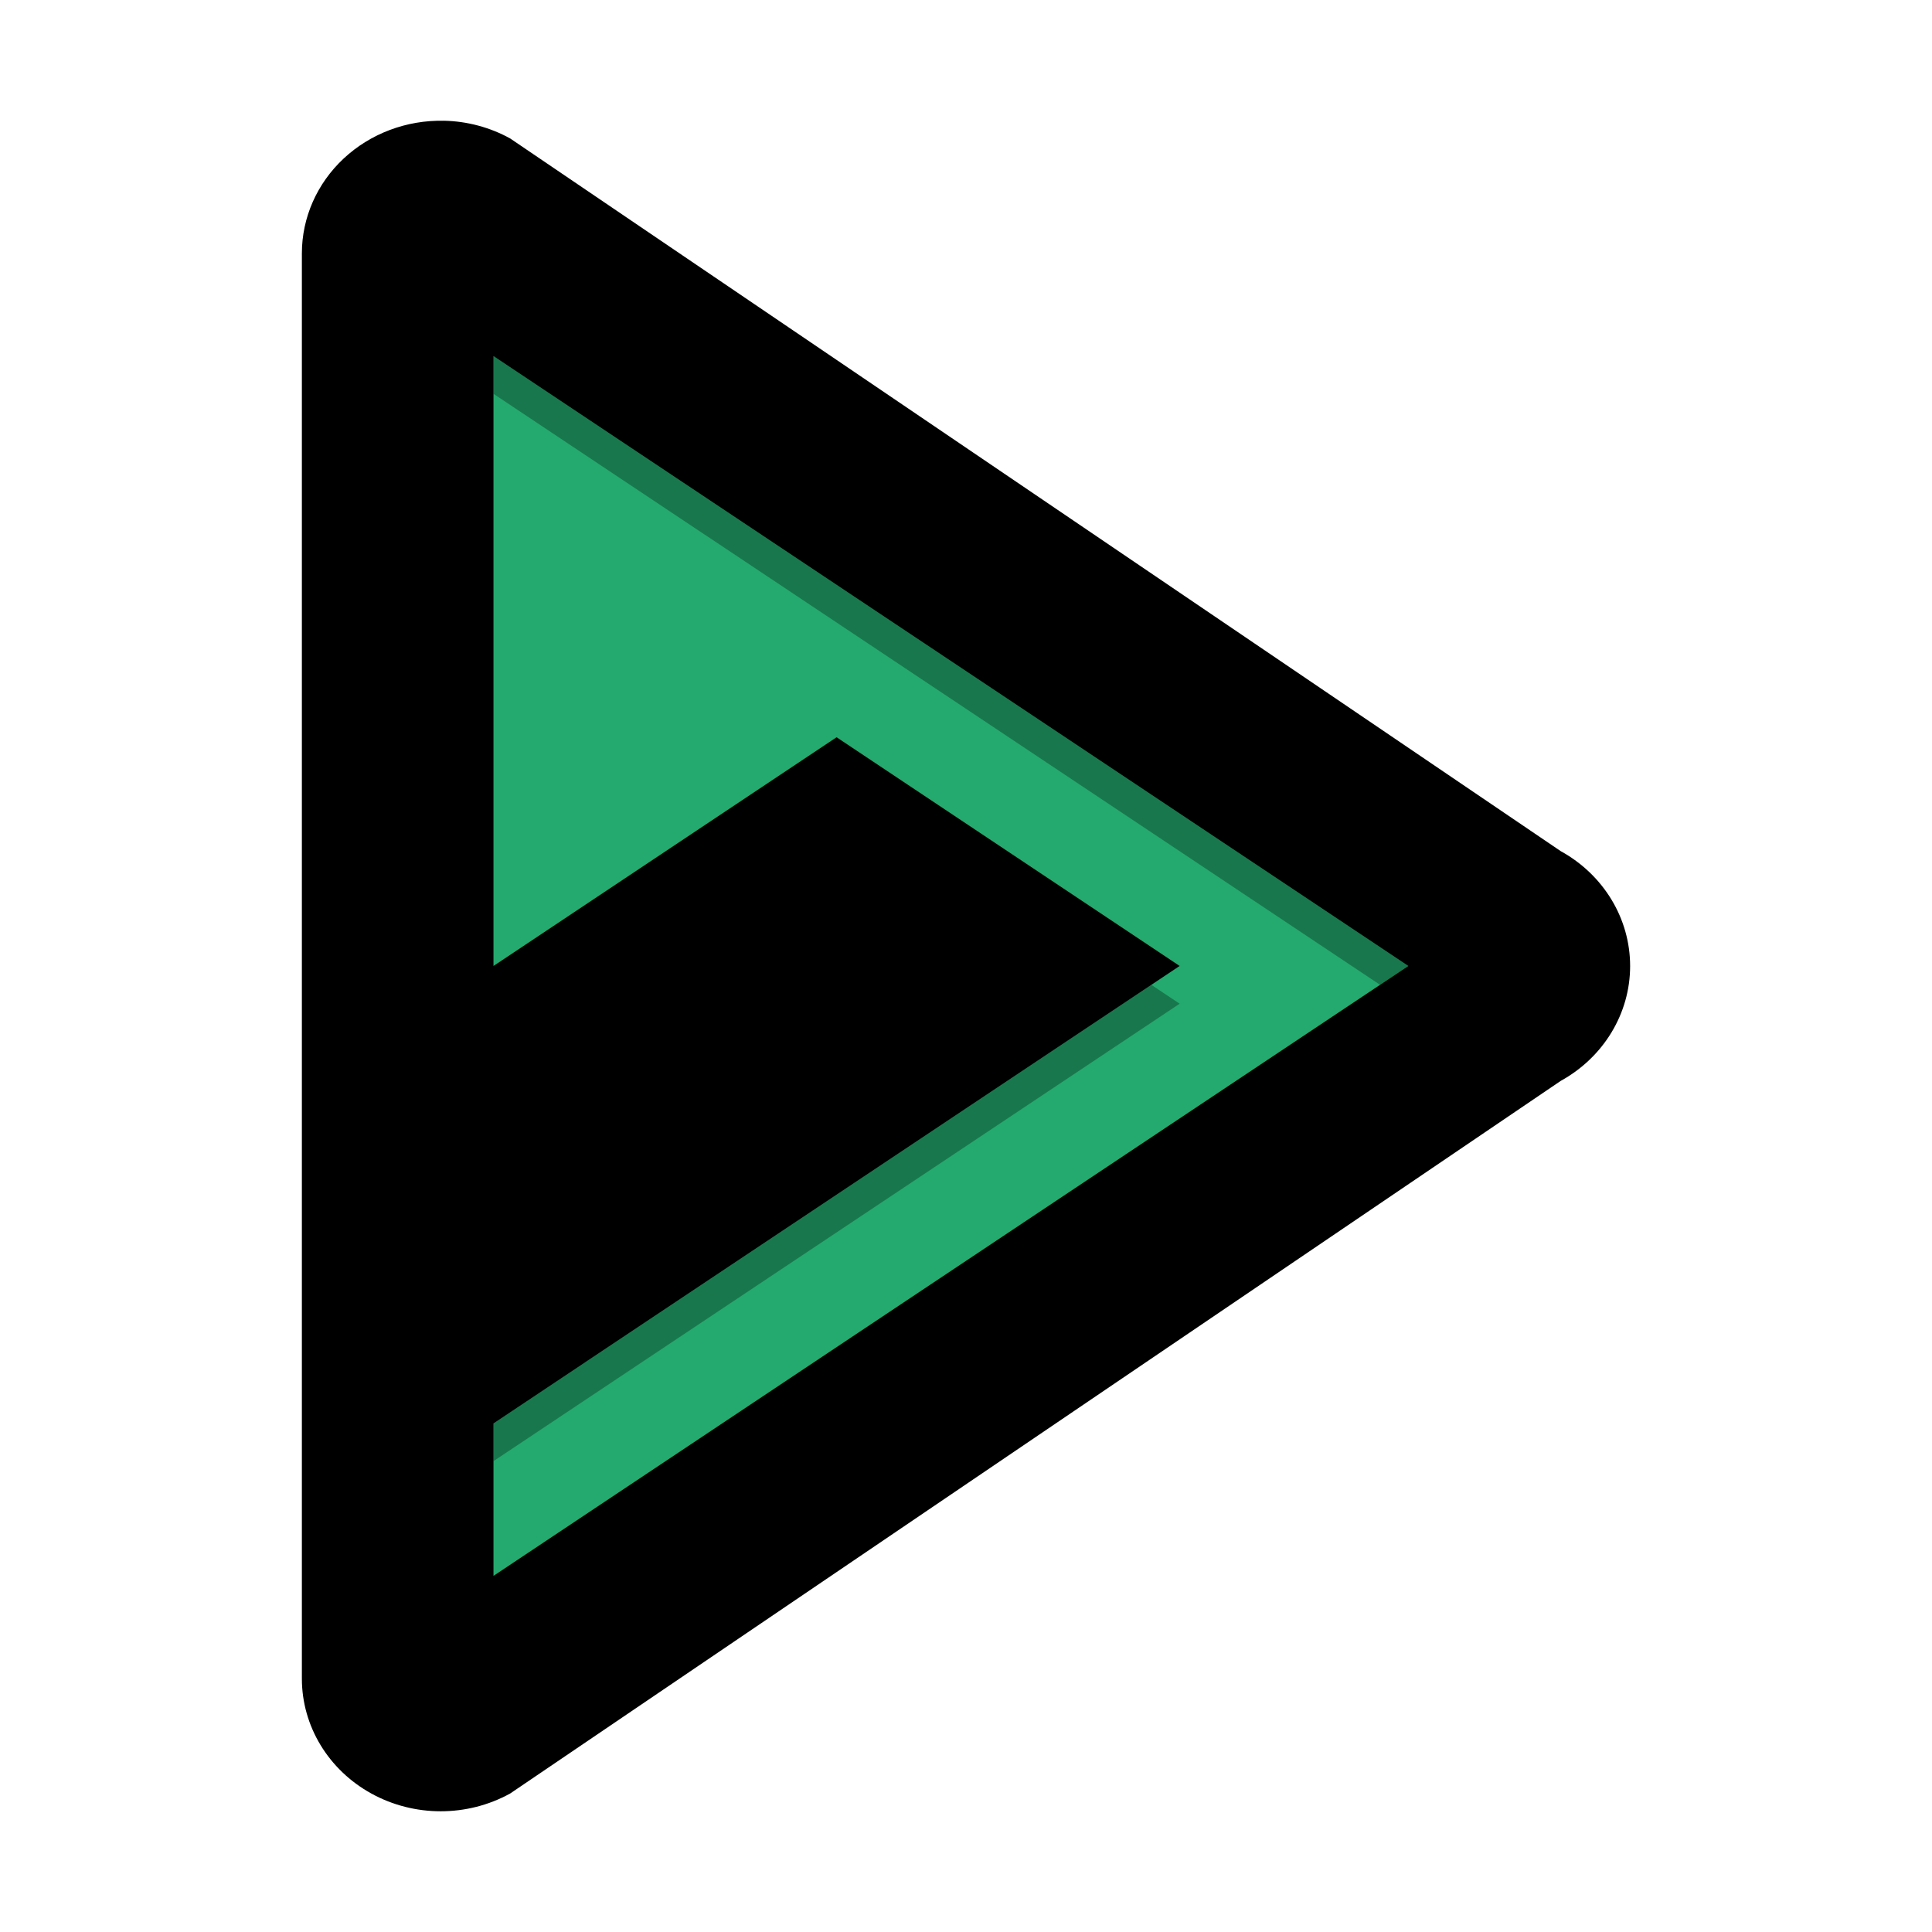
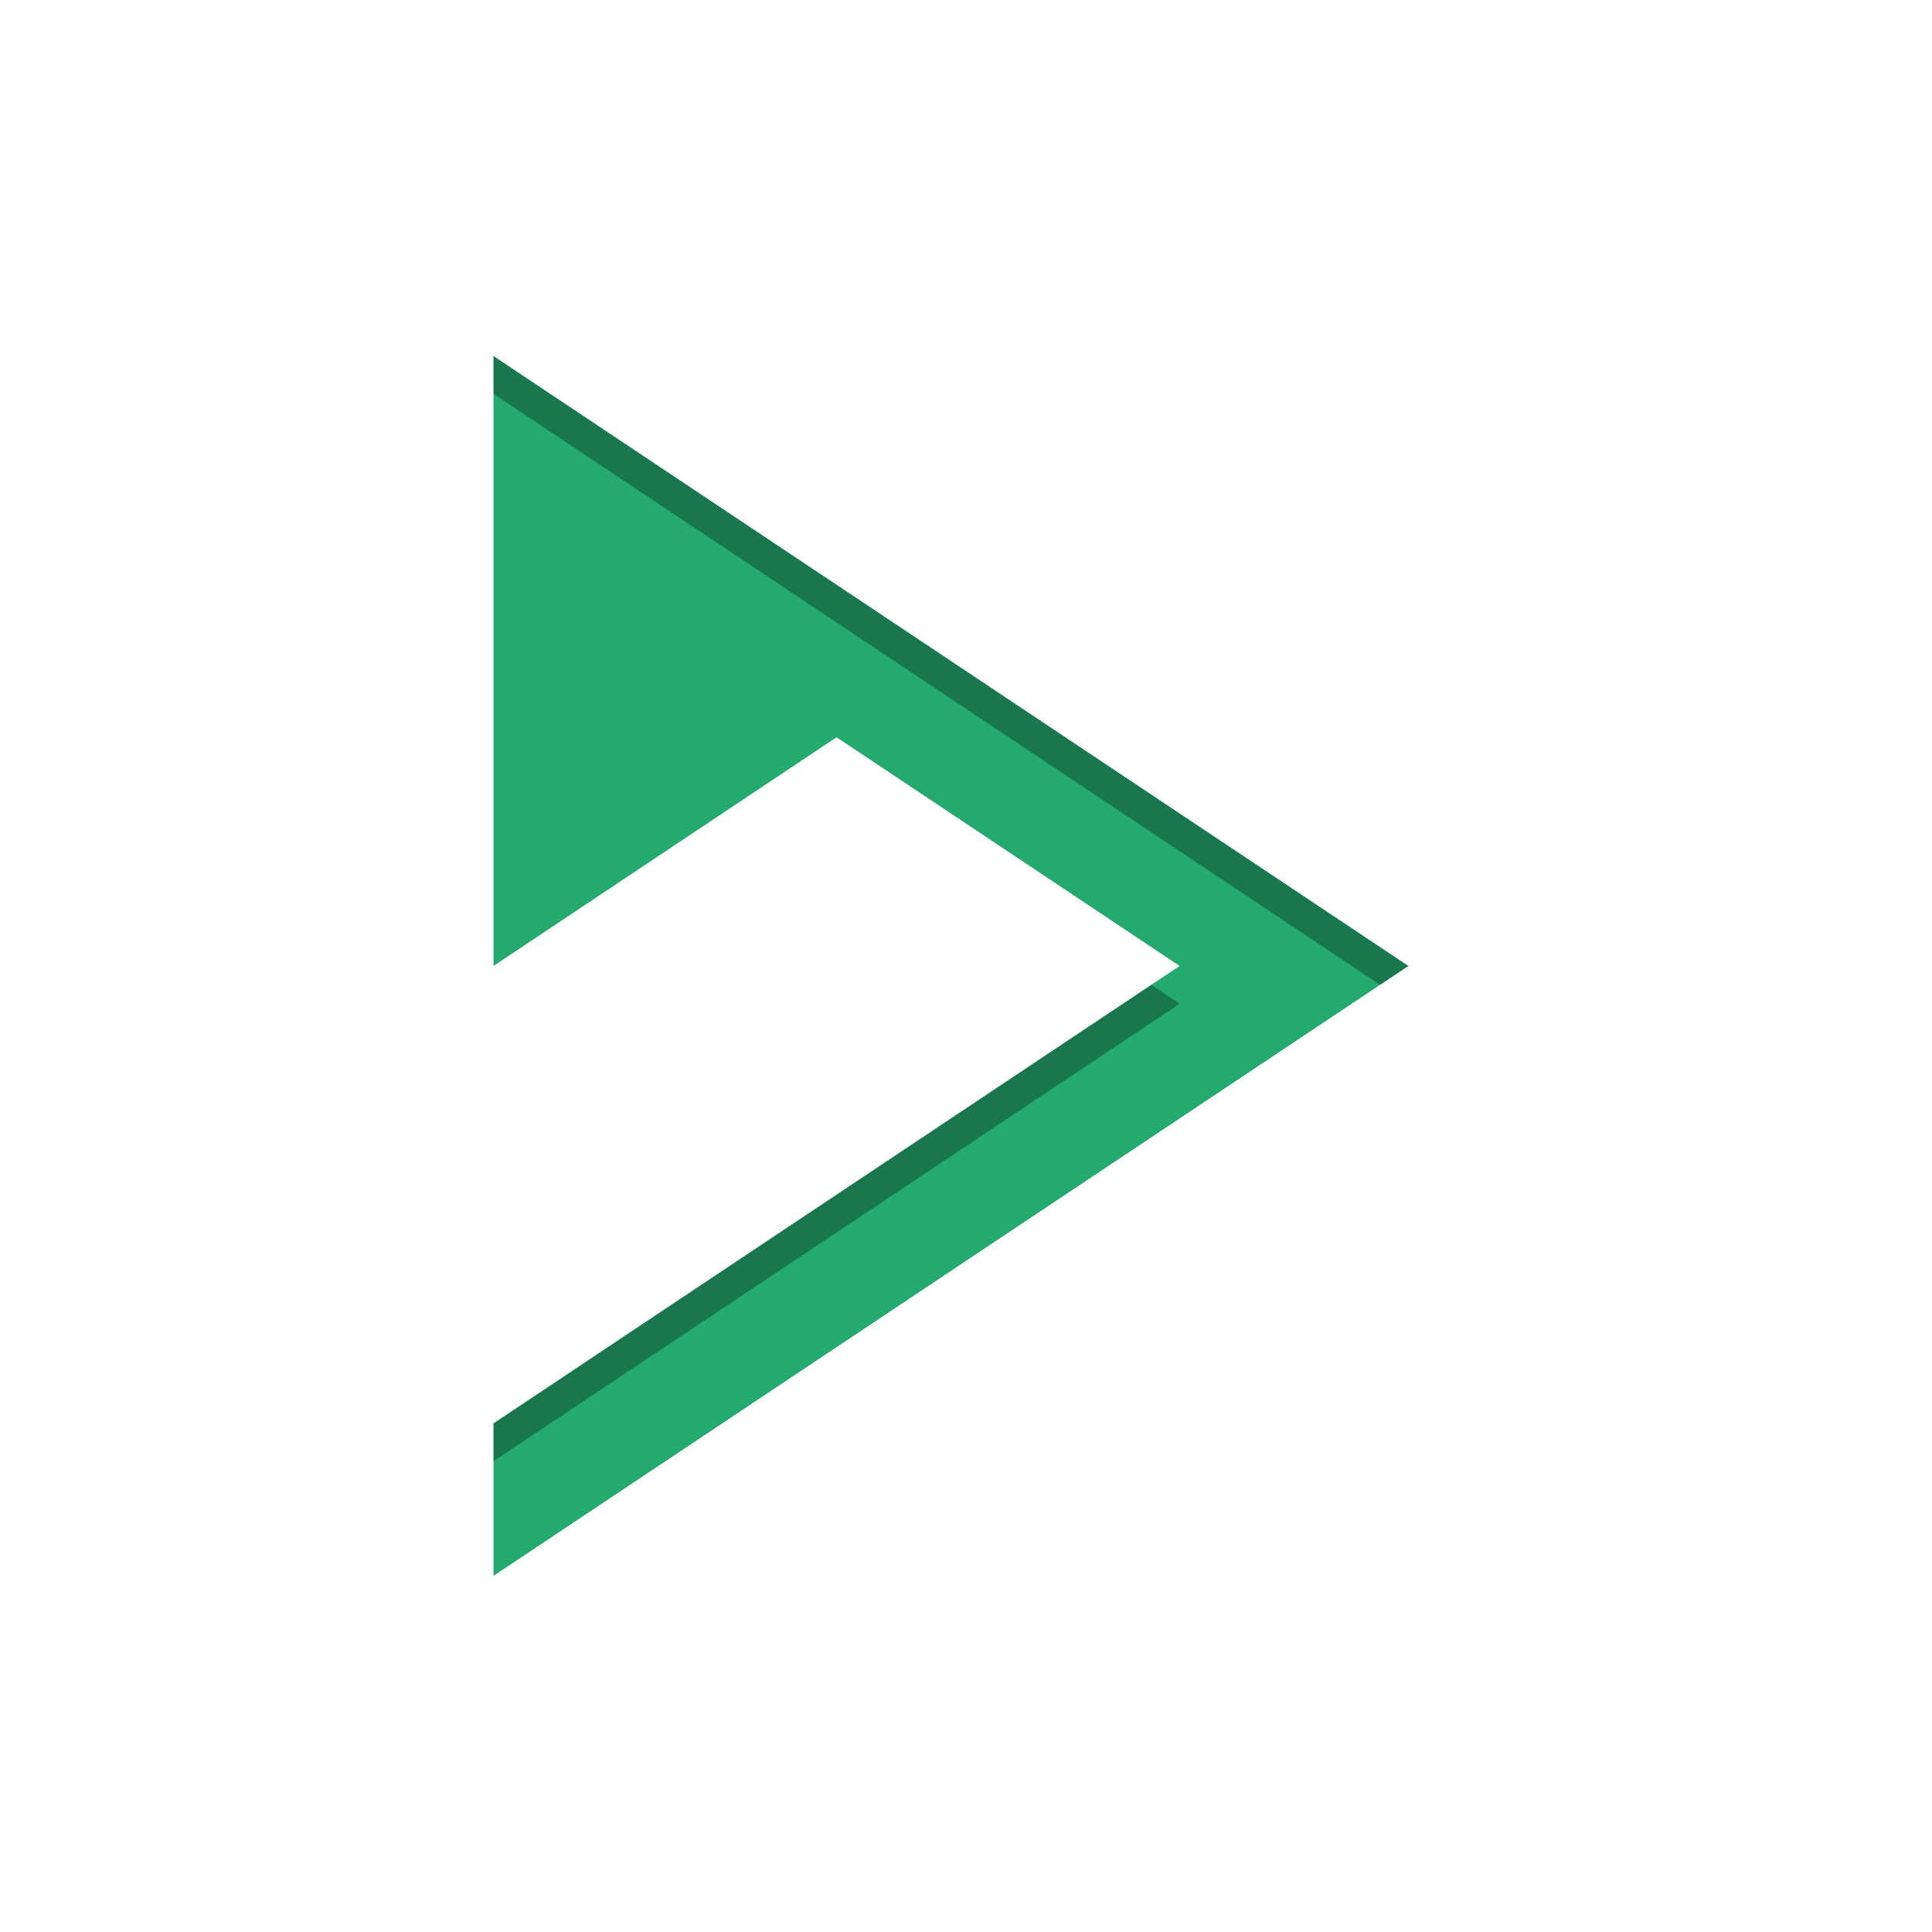
<svg xmlns="http://www.w3.org/2000/svg" xmlns:xlink="http://www.w3.org/1999/xlink" width="384pt" height="384pt" version="1.1" viewBox="0 0 384 384">
  <defs>
    <filter id="alpha" width="100%" height="100%" x="0%" y="0%" filterUnits="objectBoundingBox">
      <feColorMatrix in="SourceGraphic" type="matrix" values="0 0 0 0 1 0 0 0 0 1 0 0 0 0 1 0 0 0 1 0" />
    </filter>
    <mask id="mask1">
      <g filter="url(#alpha)">
        <rect width="384" height="384" x="0" y="0" style="fill:rgb(0%,0%,0%);fill-opacity:0.2" />
      </g>
    </mask>
    <clipPath id="clip2">
-       <rect width="384" height="384" x="0" y="0" />
-     </clipPath>
+       </clipPath>
    <g id="surface8" clip-path="url(#clip2)">
      <path style="fill-rule:evenodd;fill:rgb(0%,0%,0%)" d="M 96 101.996 L 96 198 L 150.004 161.996 L 204.004 198 L 96 270 L 96 294 L 240.004 198 L 168.004 149.996 Z M 96 101.996" />
    </g>
  </defs>
  <g transform="translate(24,-0.002)">
    <g>
-       <path d="M 64.238,24.004 C 56.812,23.84 49.629,26.543 44.312,31.504 38.996,36.465 36,43.262 36,50.363 V 333.664 c 0.008,9.414 5.27,18.113 13.809,22.816 8.535,4.707 19.051,4.703 27.59,-0.004 L 286.203,214.84 C 294.742,210.129 300,201.426 300,192.008 c 0,-9.422 -5.258,-18.125 -13.797,-22.836 L 77.398,27.52 C 73.387,25.309 68.863,24.098 64.234,23.996 Z" />
      <use width="100%" height="100%" x="0" y="0" mask="url(#mask1)" xlink:href="#surface8" />
      <path d="M 74.085,70.776 V 191.996 l 68.191,-45.457 68.186,45.457 -136.377,90.92 v 30.305 L 255.919,191.996 165.004,131.386 Z m 0,0" style="fill:#24aa6e;fill-rule:evenodd" />
    </g>
  </g>
  <path style="fill-rule:evenodd;opacity:0.3" d="M 130.779 94.365 L 130.779 104.365 L 252.006 185.178 L 365.727 260.99 L 373.227 255.99 L 252.006 175.178 L 130.779 94.365 z M 305.115 260.99 L 130.779 377.217 L 130.779 387.217 L 312.615 265.99 L 305.115 260.99 z" transform="scale(0.75)" />
</svg>